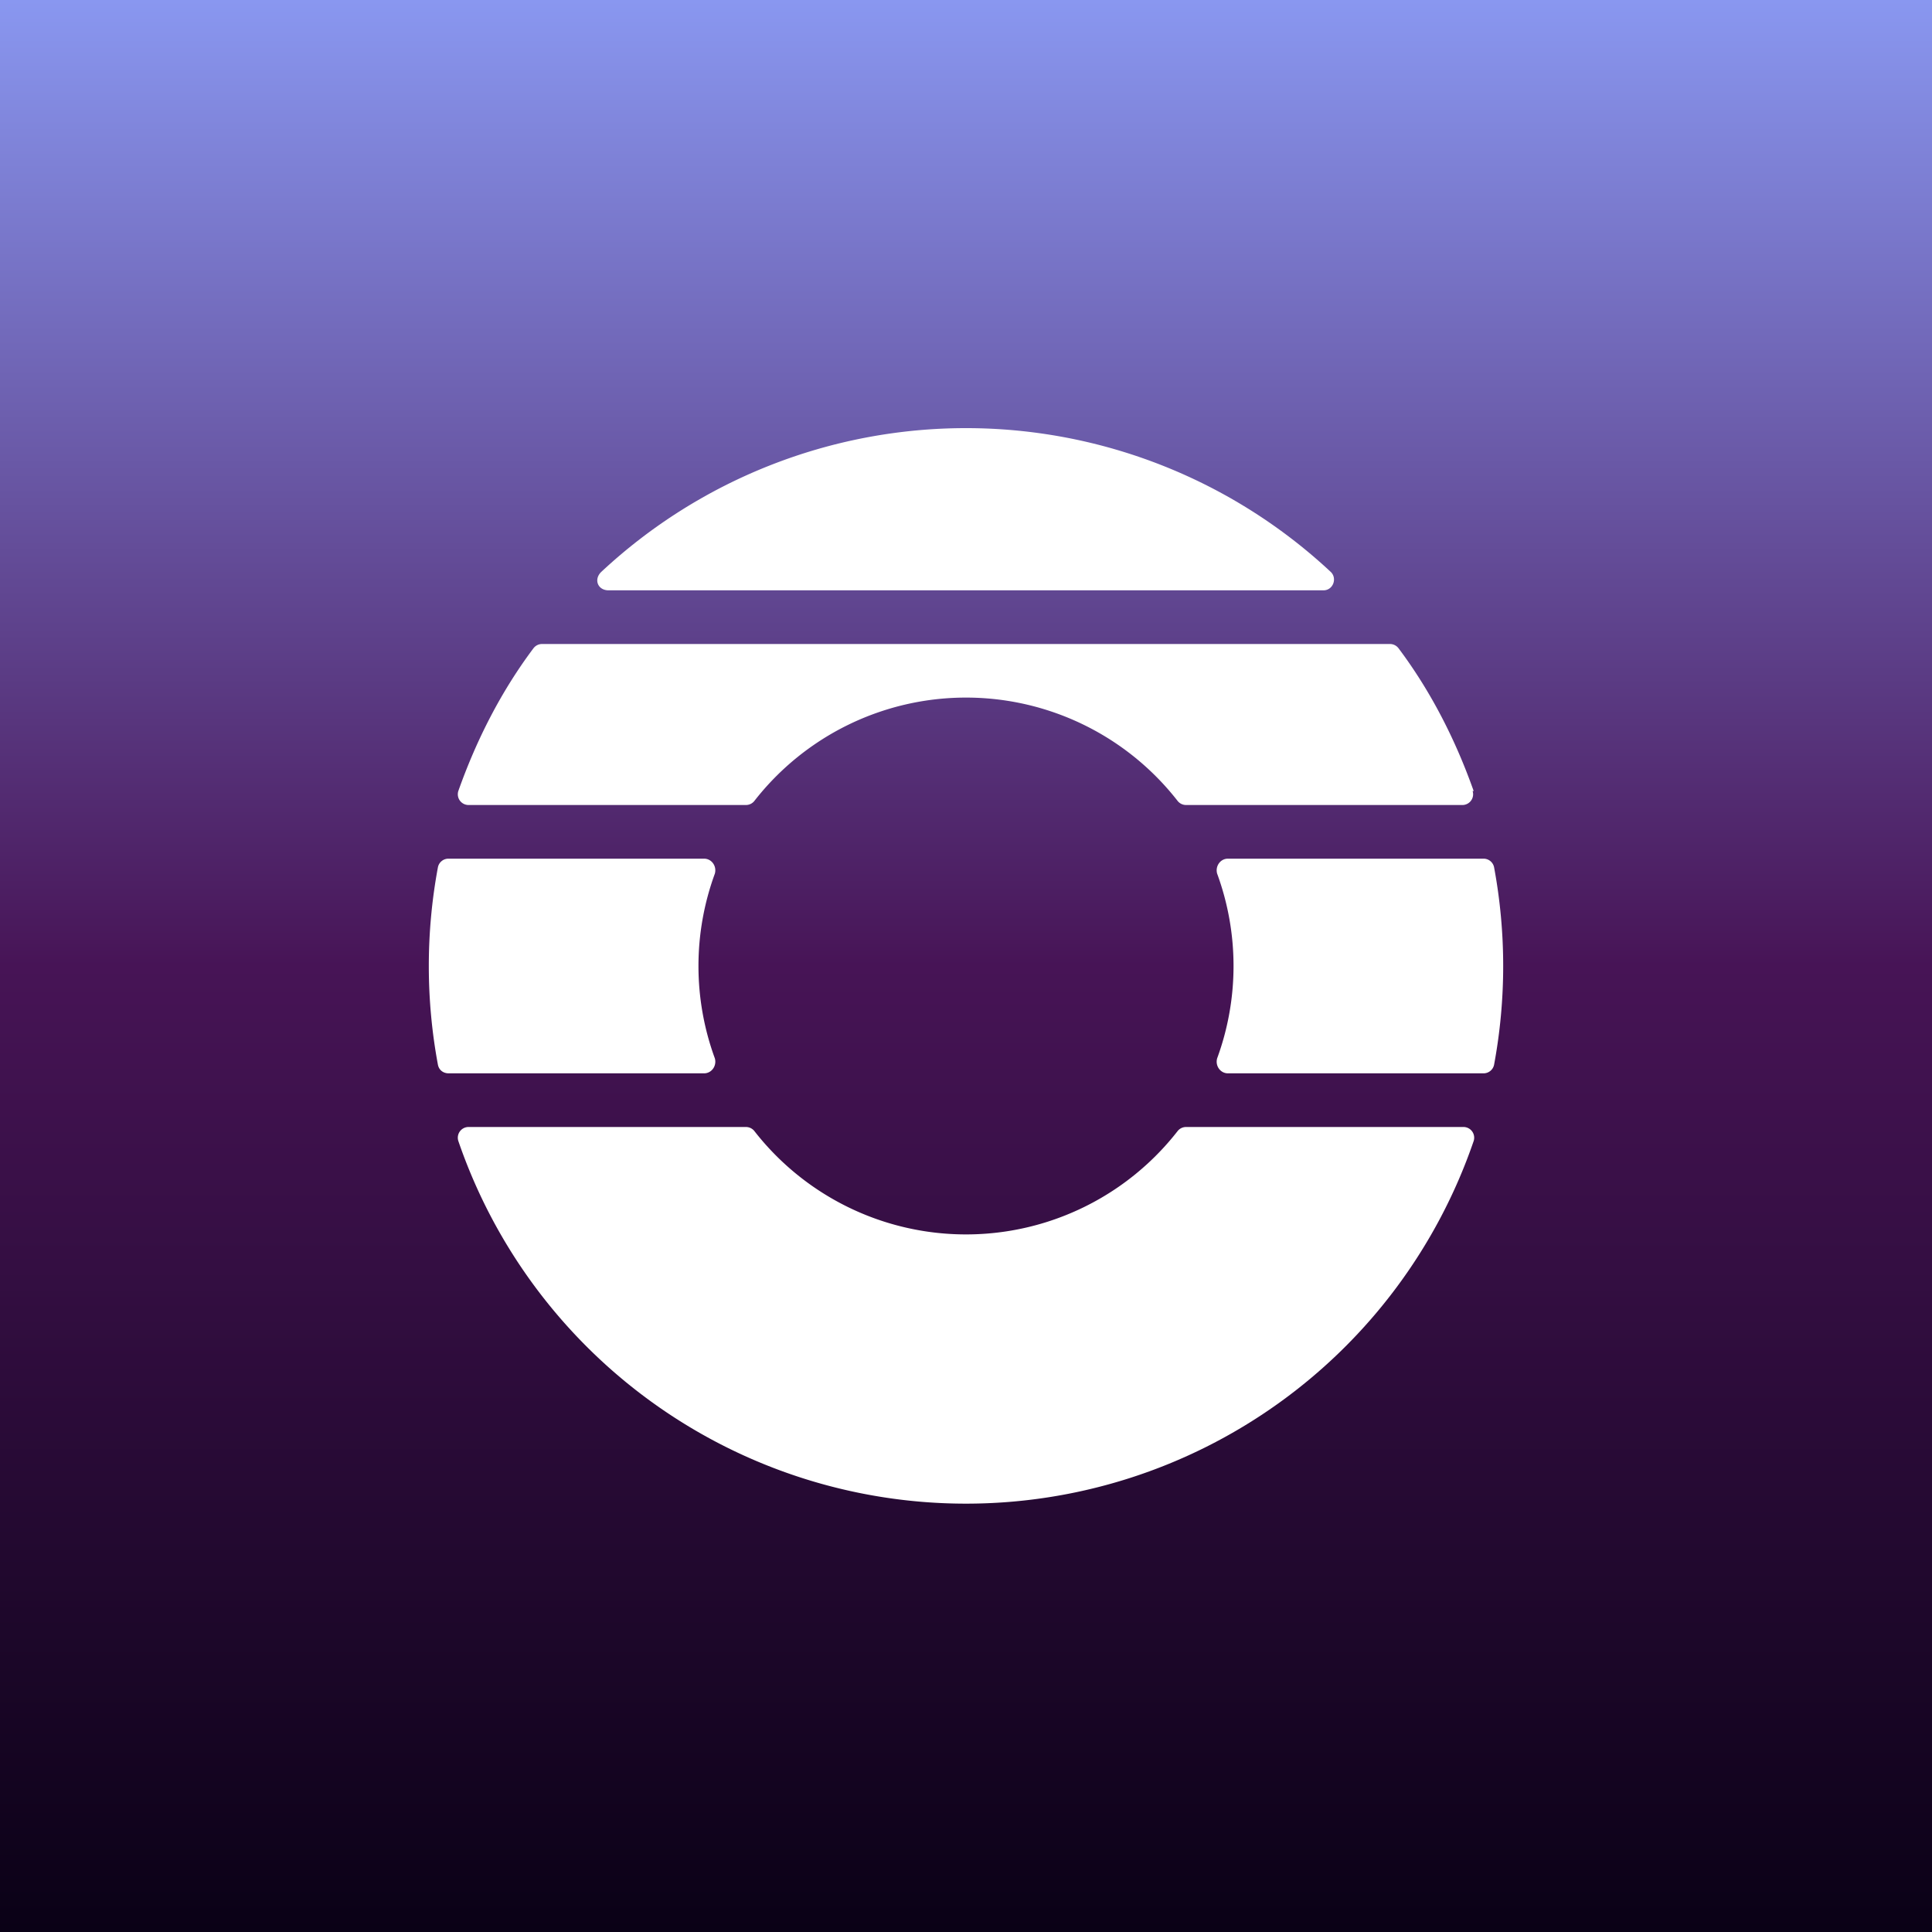
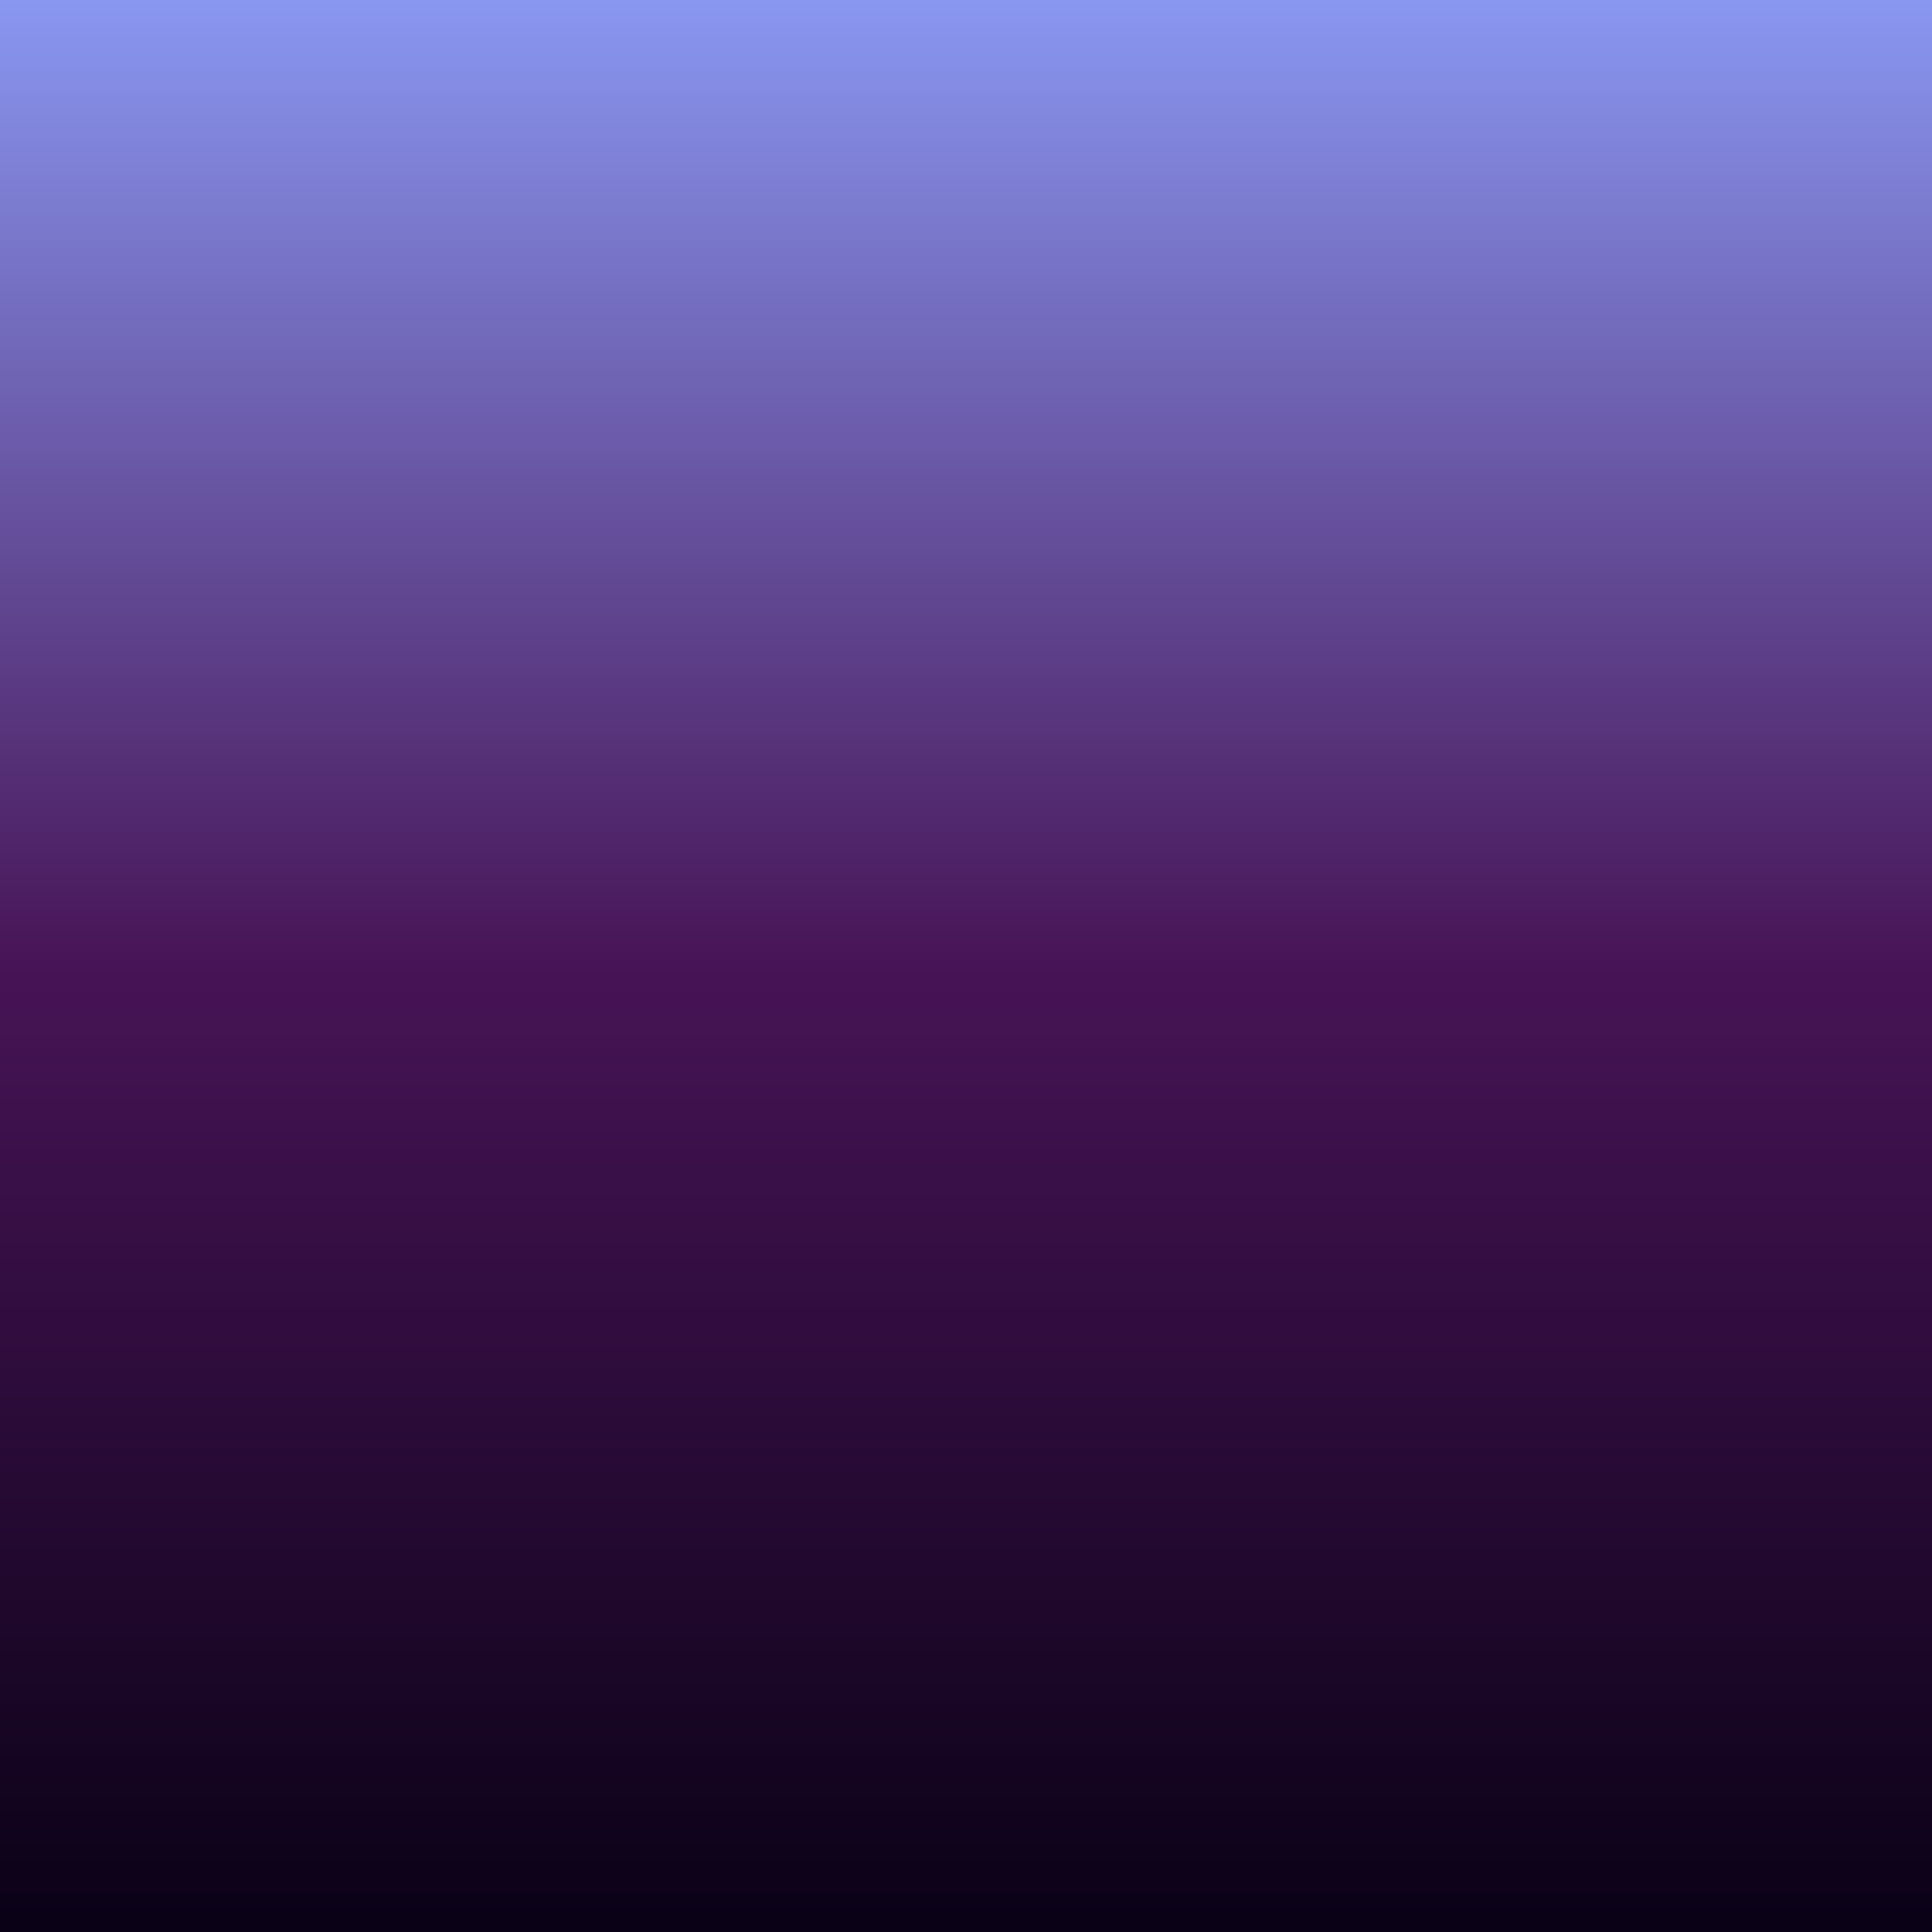
<svg xmlns="http://www.w3.org/2000/svg" width="18" height="18" viewBox="0 0 18 18">
  <rect x="0" y="0" width="18" height="18" fill="#808080" stroke="none" />
  <path fill="url(#a)" d="M0 0h18v18H0z" />
-   <path d="M13.63 10.5a.1.1 0 0 1 .1.13 5 5 0 0 1-9.46 0 .1.1 0 0 1 .1-.13h2.58a.1.1 0 0 1 .08.04 2.5 2.5 0 0 0 3.94 0 .1.1 0 0 1 .08-.04h2.58Zm.29-.58a.1.1 0 0 1-.1.08h-2.38c-.07 0-.12-.07-.1-.14a2.5 2.5 0 0 0 0-1.72c-.02-.07.03-.14.1-.14h2.38a.1.1 0 0 1 .1.08 5.03 5.03 0 0 1 0 1.84Zm-.2-2.55a.1.1 0 0 1-.09.13h-2.58a.1.1 0 0 1-.08-.04 2.5 2.5 0 0 0-3.94 0 .1.1 0 0 1-.08.04H4.37a.1.1 0 0 1-.1-.13c.17-.48.4-.93.7-1.33A.1.1 0 0 1 5.05 6h7.9a.1.1 0 0 1 .08.04c.3.4.53.85.7 1.33ZM12.4 5.33c.06.06.02.17-.07.17H5.67c-.1 0-.14-.1-.07-.17a4.98 4.98 0 0 1 6.8 0ZM4.18 8a.1.1 0 0 0-.1.08 5.03 5.03 0 0 0 0 1.84c.01.05.05.08.1.08h2.38c.07 0 .12-.07.1-.14a2.5 2.5 0 0 1 0-1.72c.02-.07-.03-.14-.1-.14H4.18Z" fill="#fff" />
  <defs>
    <linearGradient id="a" x1="9" y1="0" x2="9" y2="18" gradientUnits="userSpaceOnUse">
      <stop stop-color="#8997F0" />
      <stop offset=".5" stop-color="#471456" />
      <stop offset="1" stop-color="#0A0116" />
    </linearGradient>
  </defs>
</svg>